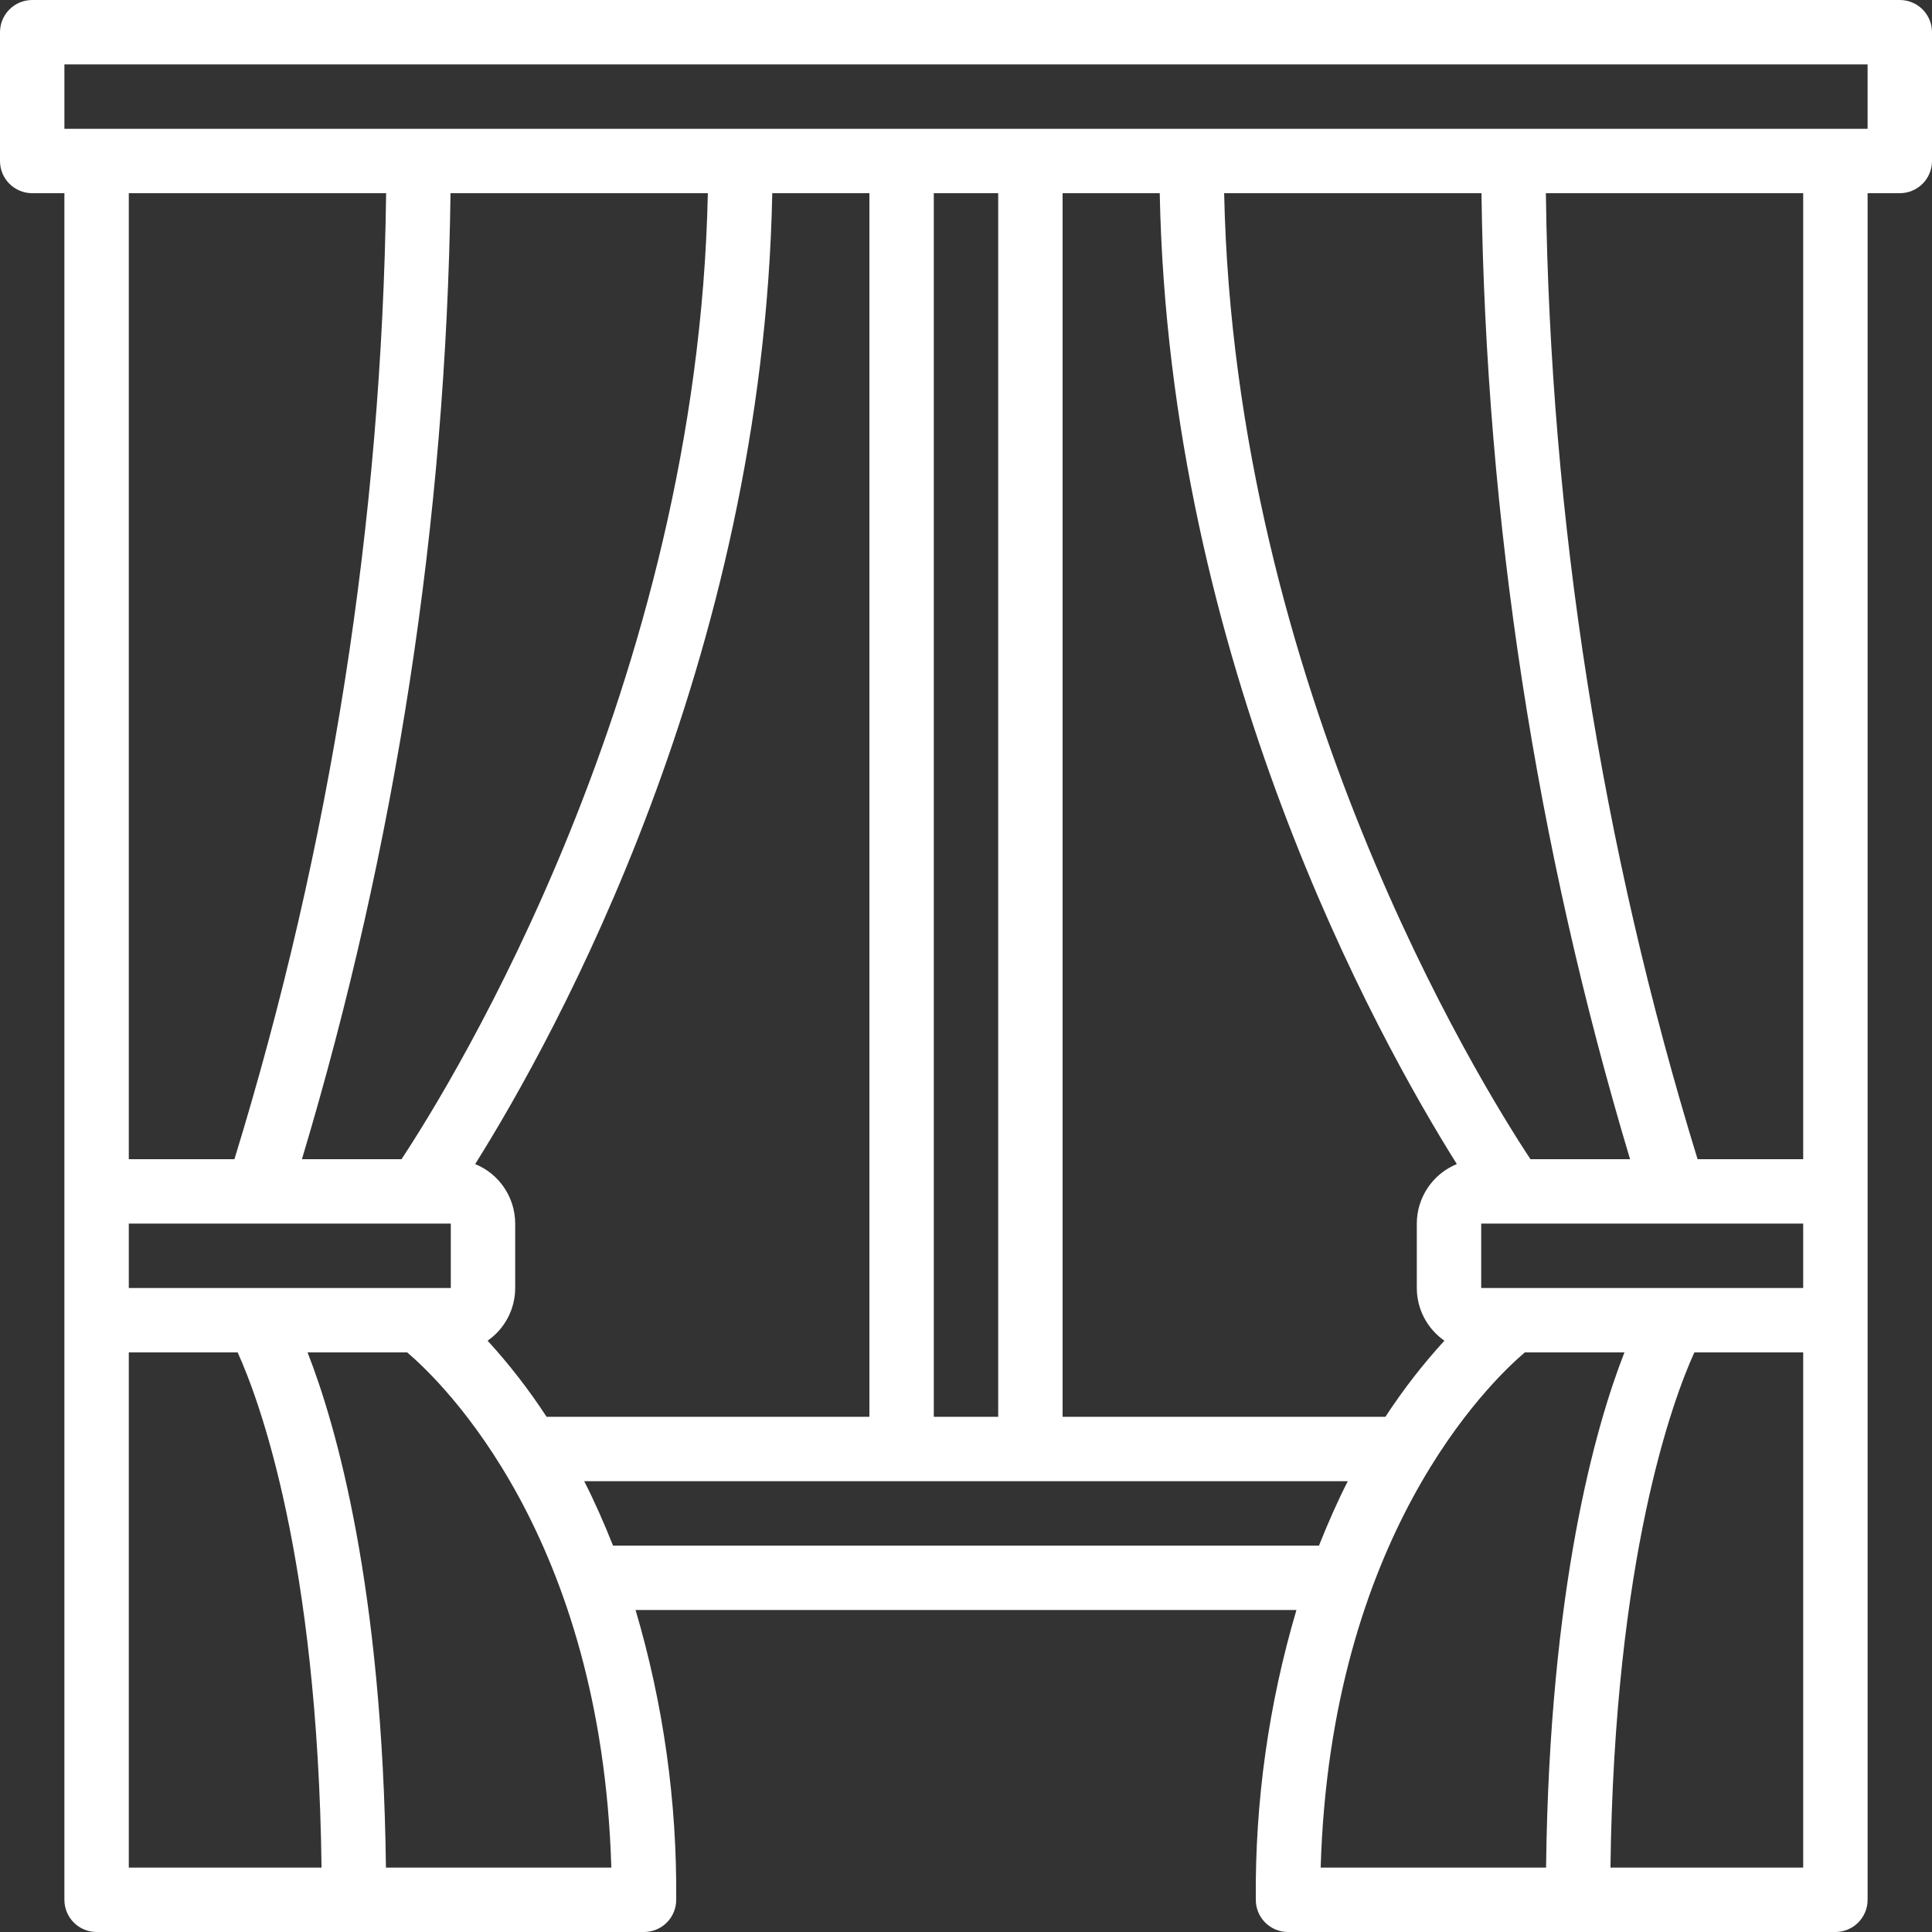
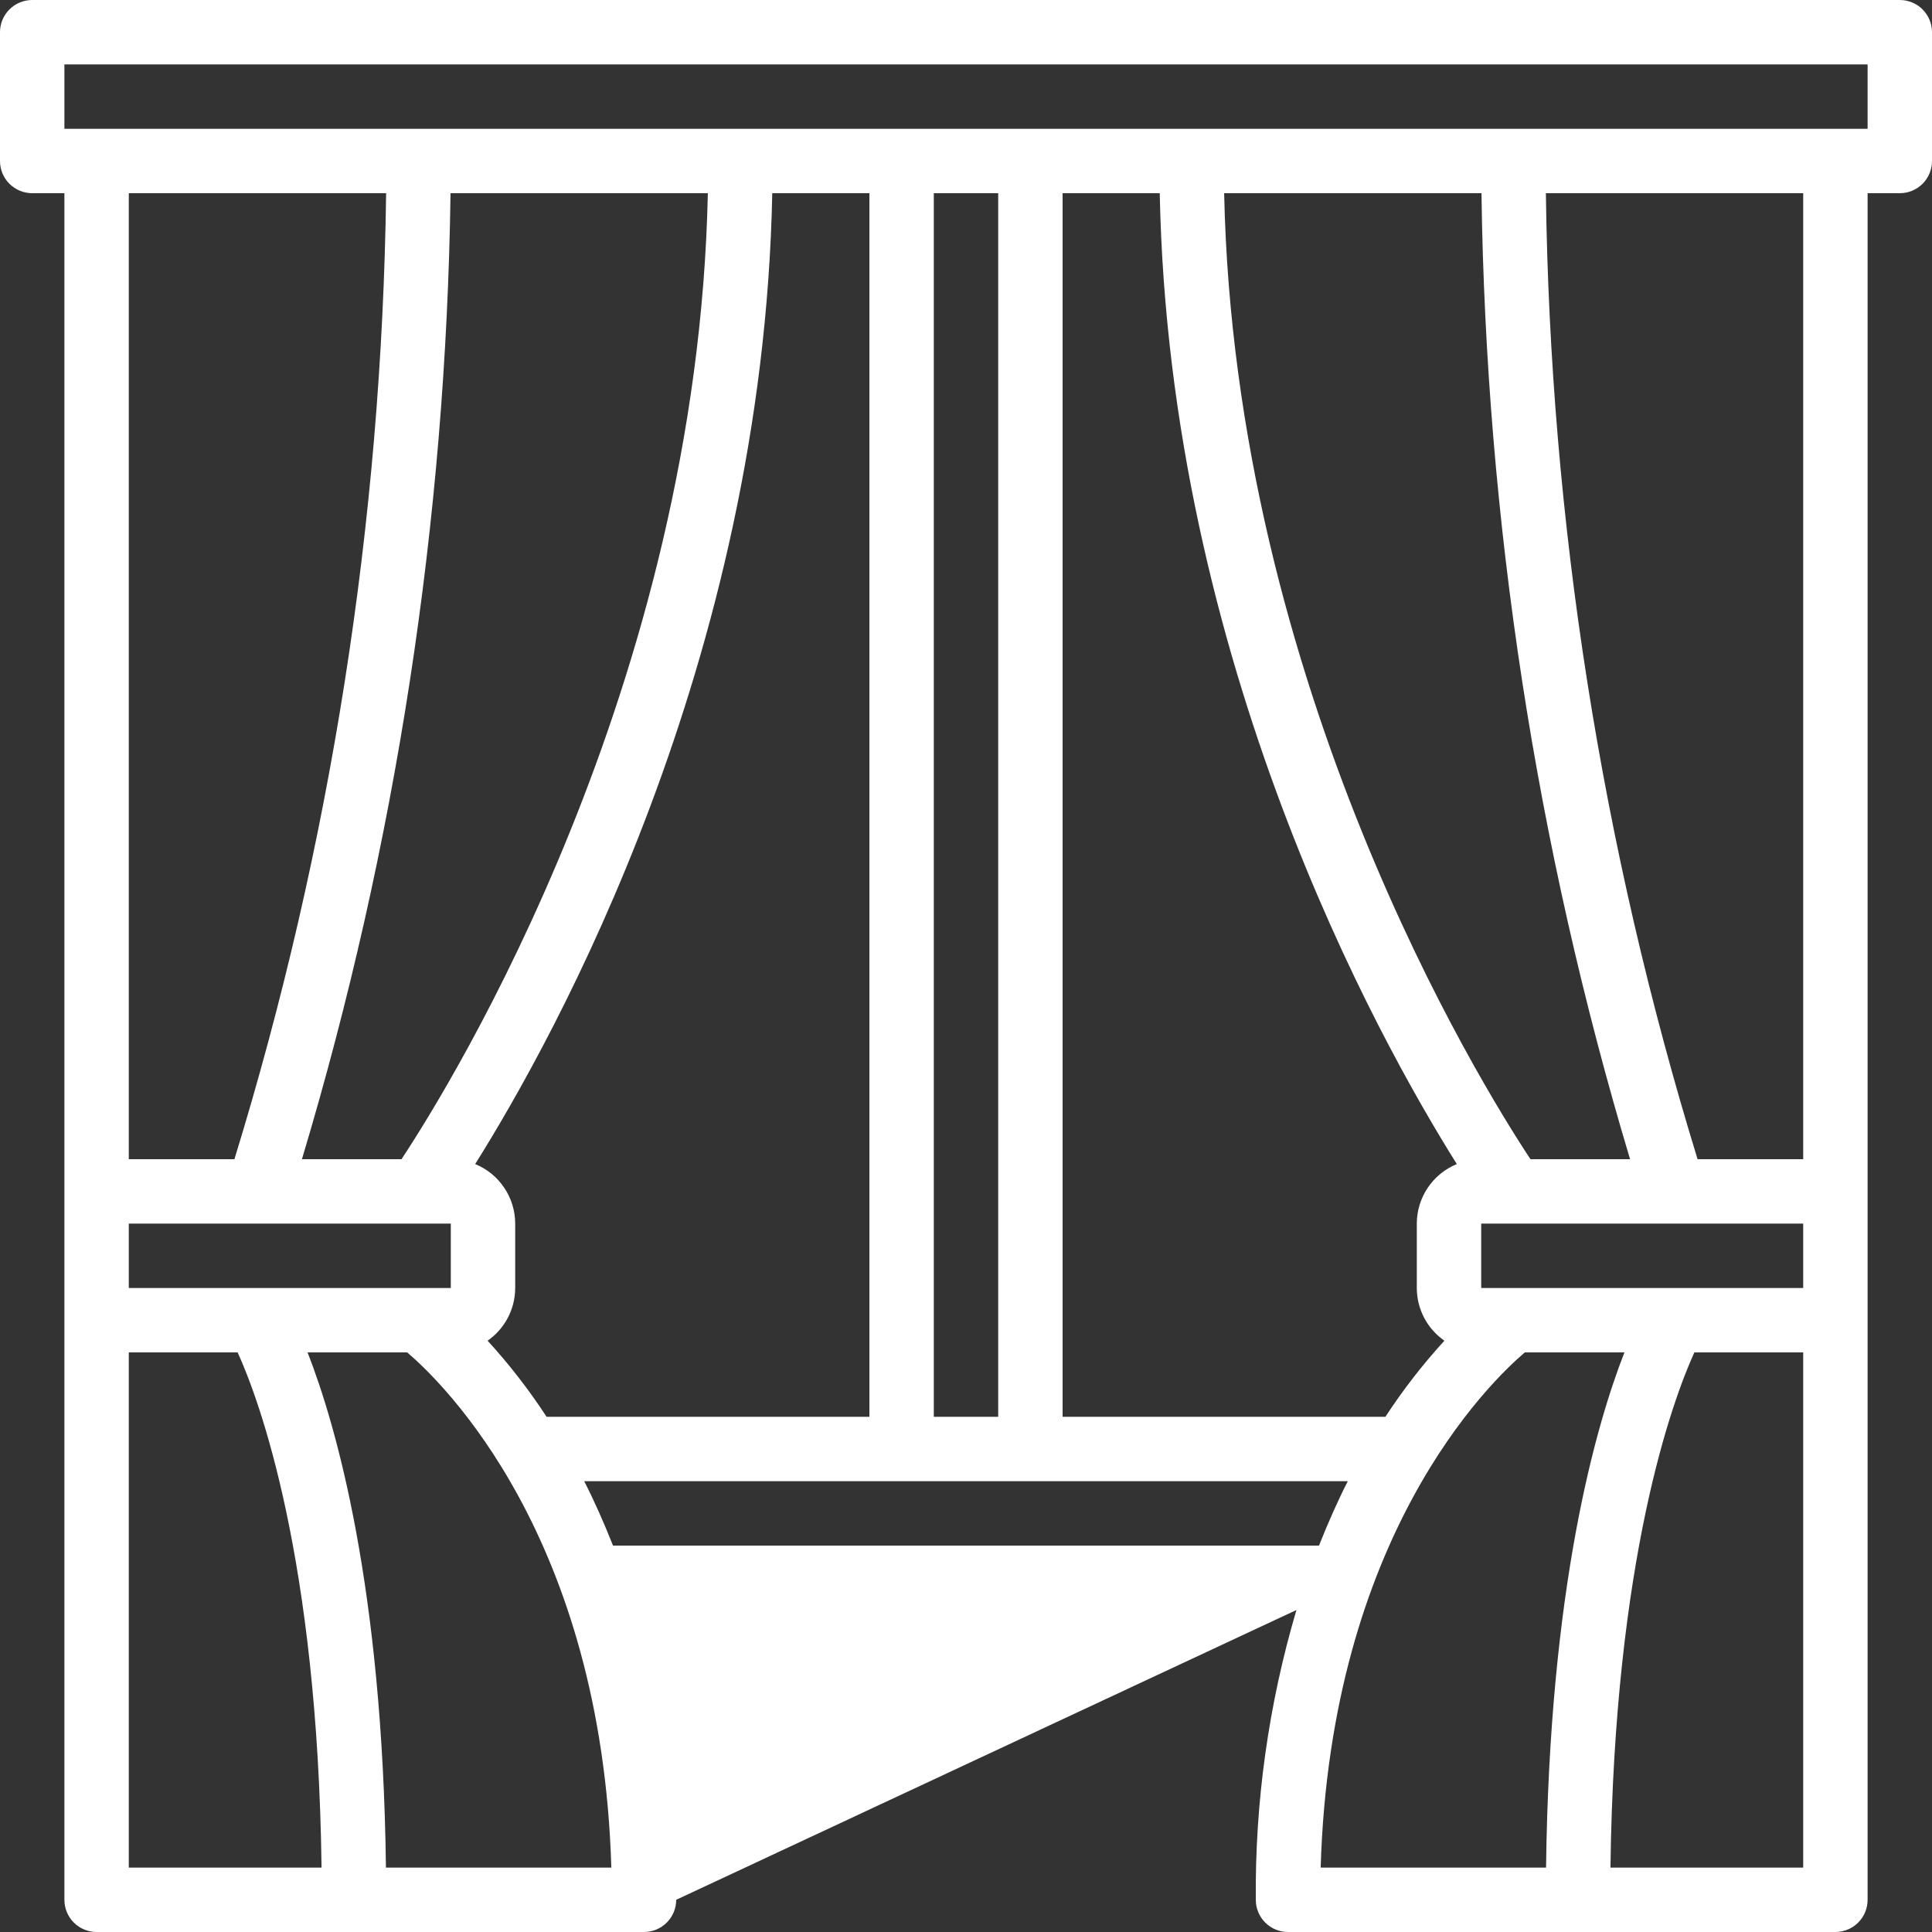
<svg xmlns="http://www.w3.org/2000/svg" width="480px" height="480px" viewBox="0 0 480 480" version="1.1">
  <rect x="0" y="0" width="480" height="480" fill="#333333" stroke="none" />
  <title>curtains icon</title>
  <g id="curtains-icon" stroke="none" stroke-width="1" fill="none" fill-rule="evenodd">
-     <path d="M472,0 L8,0 C5.878,0 3.843,0.842 2.343,2.343 C0.842,3.843 0,5.878 0,8 L0,40 C0,42.122 0.842,44.157 2.343,45.657 C3.843,47.158 5.878,48.001 8,48 L16,48 L16,472 C15.999,474.122 16.841,476.158 18.342,477.658 C19.842,479.159 21.878,480 24,480 L160,480 C162.122,480 164.158,479.159 165.658,477.658 C167.159,476.158 168.001,474.122 168,472 C168.215,447.633 164.812,423.368 157.903,400 L322.097,400 C315.188,423.368 311.785,447.633 312,472 C311.999,474.122 312.841,476.158 314.342,477.658 C315.842,479.159 317.878,480 320,480 L456,480 C458.122,480 460.158,479.159 461.658,477.658 C463.159,476.158 464.001,474.122 464,472 L464,48 L472,48 C474.122,48.001 476.157,47.158 477.657,45.657 C479.158,44.157 480,42.122 480,40 L480,8 C480,5.878 479.158,3.843 477.657,2.343 C476.157,0.842 474.122,0 472,0 L472,0 Z M95.932,48 C94.851,129.386 82.16,210.201 58.242,288 L32,288 L32,48 L95.932,48 Z M368.068,48 C369.194,129.324 381.618,210.097 404.985,288 L380.239,288 C367.655,268.967 306.726,170.567 304.137,48 L368.068,48 Z M368,320 L368,304 L448,304 L448,320 L368,320 Z M288.133,48 C290.439,164.387 342.126,257.645 361.944,289.208 C355.938,291.669 352.011,297.51 352,304 L352,320 C352.008,325.223 354.568,330.112 358.856,333.093 C353.466,338.988 348.565,345.311 344.201,352 L264,352 L264,48 L288.133,48 Z M248,352 L232,352 L232,48 L248,48 L248,352 Z M216,352 L135.799,352 C131.435,345.311 126.534,338.988 121.144,333.093 C125.432,330.112 127.992,325.223 128,320 L128,304 C127.989,297.51 124.062,291.668 118.056,289.208 C137.874,257.645 189.561,164.387 191.867,48 L216,48 L216,352 Z M32,320 L32,304 L112,304 L112,320 L32,320 Z M99.751,288 L75.015,288 C98.382,210.097 110.806,129.324 111.932,48 L175.863,48 C173.27,170.403 112.334,268.948 99.751,288 Z M32,336 L59.042,336 C64.343,347.662 78.91,386.845 79.887,464 L32,464 L32,336 Z M95.886,464 C95.037,394.376 83.553,354.236 76.414,336 L101.168,336 C110.024,343.553 149.45,381.685 151.883,464 L95.886,464 Z M152.304,384 C150.021,378.272 147.638,372.872 145.144,368 L334.856,368 C332.362,372.872 329.979,378.272 327.696,384 L152.304,384 Z M378.832,336 L403.586,336 C396.447,354.236 384.963,394.376 384.114,464 L328.117,464 C330.55,381.685 369.976,343.553 378.832,336 Z M400.113,464 C401.09,386.845 415.657,347.662 420.958,336 L448,336 L448,464 L400.113,464 Z M448,288 L421.758,288 C397.84,210.201 385.149,129.386 384.068,48 L448,48 L448,288 Z M464,32 L16,32 L16,16 L464,16 L464,32 Z" id="Shape" fill="#FFFFFF" fill-rule="nonzero" />
+     <path d="M472,0 L8,0 C5.878,0 3.843,0.842 2.343,2.343 C0.842,3.843 0,5.878 0,8 L0,40 C0,42.122 0.842,44.157 2.343,45.657 C3.843,47.158 5.878,48.001 8,48 L16,48 L16,472 C15.999,474.122 16.841,476.158 18.342,477.658 C19.842,479.159 21.878,480 24,480 L160,480 C162.122,480 164.158,479.159 165.658,477.658 C167.159,476.158 168.001,474.122 168,472 L322.097,400 C315.188,423.368 311.785,447.633 312,472 C311.999,474.122 312.841,476.158 314.342,477.658 C315.842,479.159 317.878,480 320,480 L456,480 C458.122,480 460.158,479.159 461.658,477.658 C463.159,476.158 464.001,474.122 464,472 L464,48 L472,48 C474.122,48.001 476.157,47.158 477.657,45.657 C479.158,44.157 480,42.122 480,40 L480,8 C480,5.878 479.158,3.843 477.657,2.343 C476.157,0.842 474.122,0 472,0 L472,0 Z M95.932,48 C94.851,129.386 82.16,210.201 58.242,288 L32,288 L32,48 L95.932,48 Z M368.068,48 C369.194,129.324 381.618,210.097 404.985,288 L380.239,288 C367.655,268.967 306.726,170.567 304.137,48 L368.068,48 Z M368,320 L368,304 L448,304 L448,320 L368,320 Z M288.133,48 C290.439,164.387 342.126,257.645 361.944,289.208 C355.938,291.669 352.011,297.51 352,304 L352,320 C352.008,325.223 354.568,330.112 358.856,333.093 C353.466,338.988 348.565,345.311 344.201,352 L264,352 L264,48 L288.133,48 Z M248,352 L232,352 L232,48 L248,48 L248,352 Z M216,352 L135.799,352 C131.435,345.311 126.534,338.988 121.144,333.093 C125.432,330.112 127.992,325.223 128,320 L128,304 C127.989,297.51 124.062,291.668 118.056,289.208 C137.874,257.645 189.561,164.387 191.867,48 L216,48 L216,352 Z M32,320 L32,304 L112,304 L112,320 L32,320 Z M99.751,288 L75.015,288 C98.382,210.097 110.806,129.324 111.932,48 L175.863,48 C173.27,170.403 112.334,268.948 99.751,288 Z M32,336 L59.042,336 C64.343,347.662 78.91,386.845 79.887,464 L32,464 L32,336 Z M95.886,464 C95.037,394.376 83.553,354.236 76.414,336 L101.168,336 C110.024,343.553 149.45,381.685 151.883,464 L95.886,464 Z M152.304,384 C150.021,378.272 147.638,372.872 145.144,368 L334.856,368 C332.362,372.872 329.979,378.272 327.696,384 L152.304,384 Z M378.832,336 L403.586,336 C396.447,354.236 384.963,394.376 384.114,464 L328.117,464 C330.55,381.685 369.976,343.553 378.832,336 Z M400.113,464 C401.09,386.845 415.657,347.662 420.958,336 L448,336 L448,464 L400.113,464 Z M448,288 L421.758,288 C397.84,210.201 385.149,129.386 384.068,48 L448,48 L448,288 Z M464,32 L16,32 L16,16 L464,16 L464,32 Z" id="Shape" fill="#FFFFFF" fill-rule="nonzero" />
  </g>
</svg>